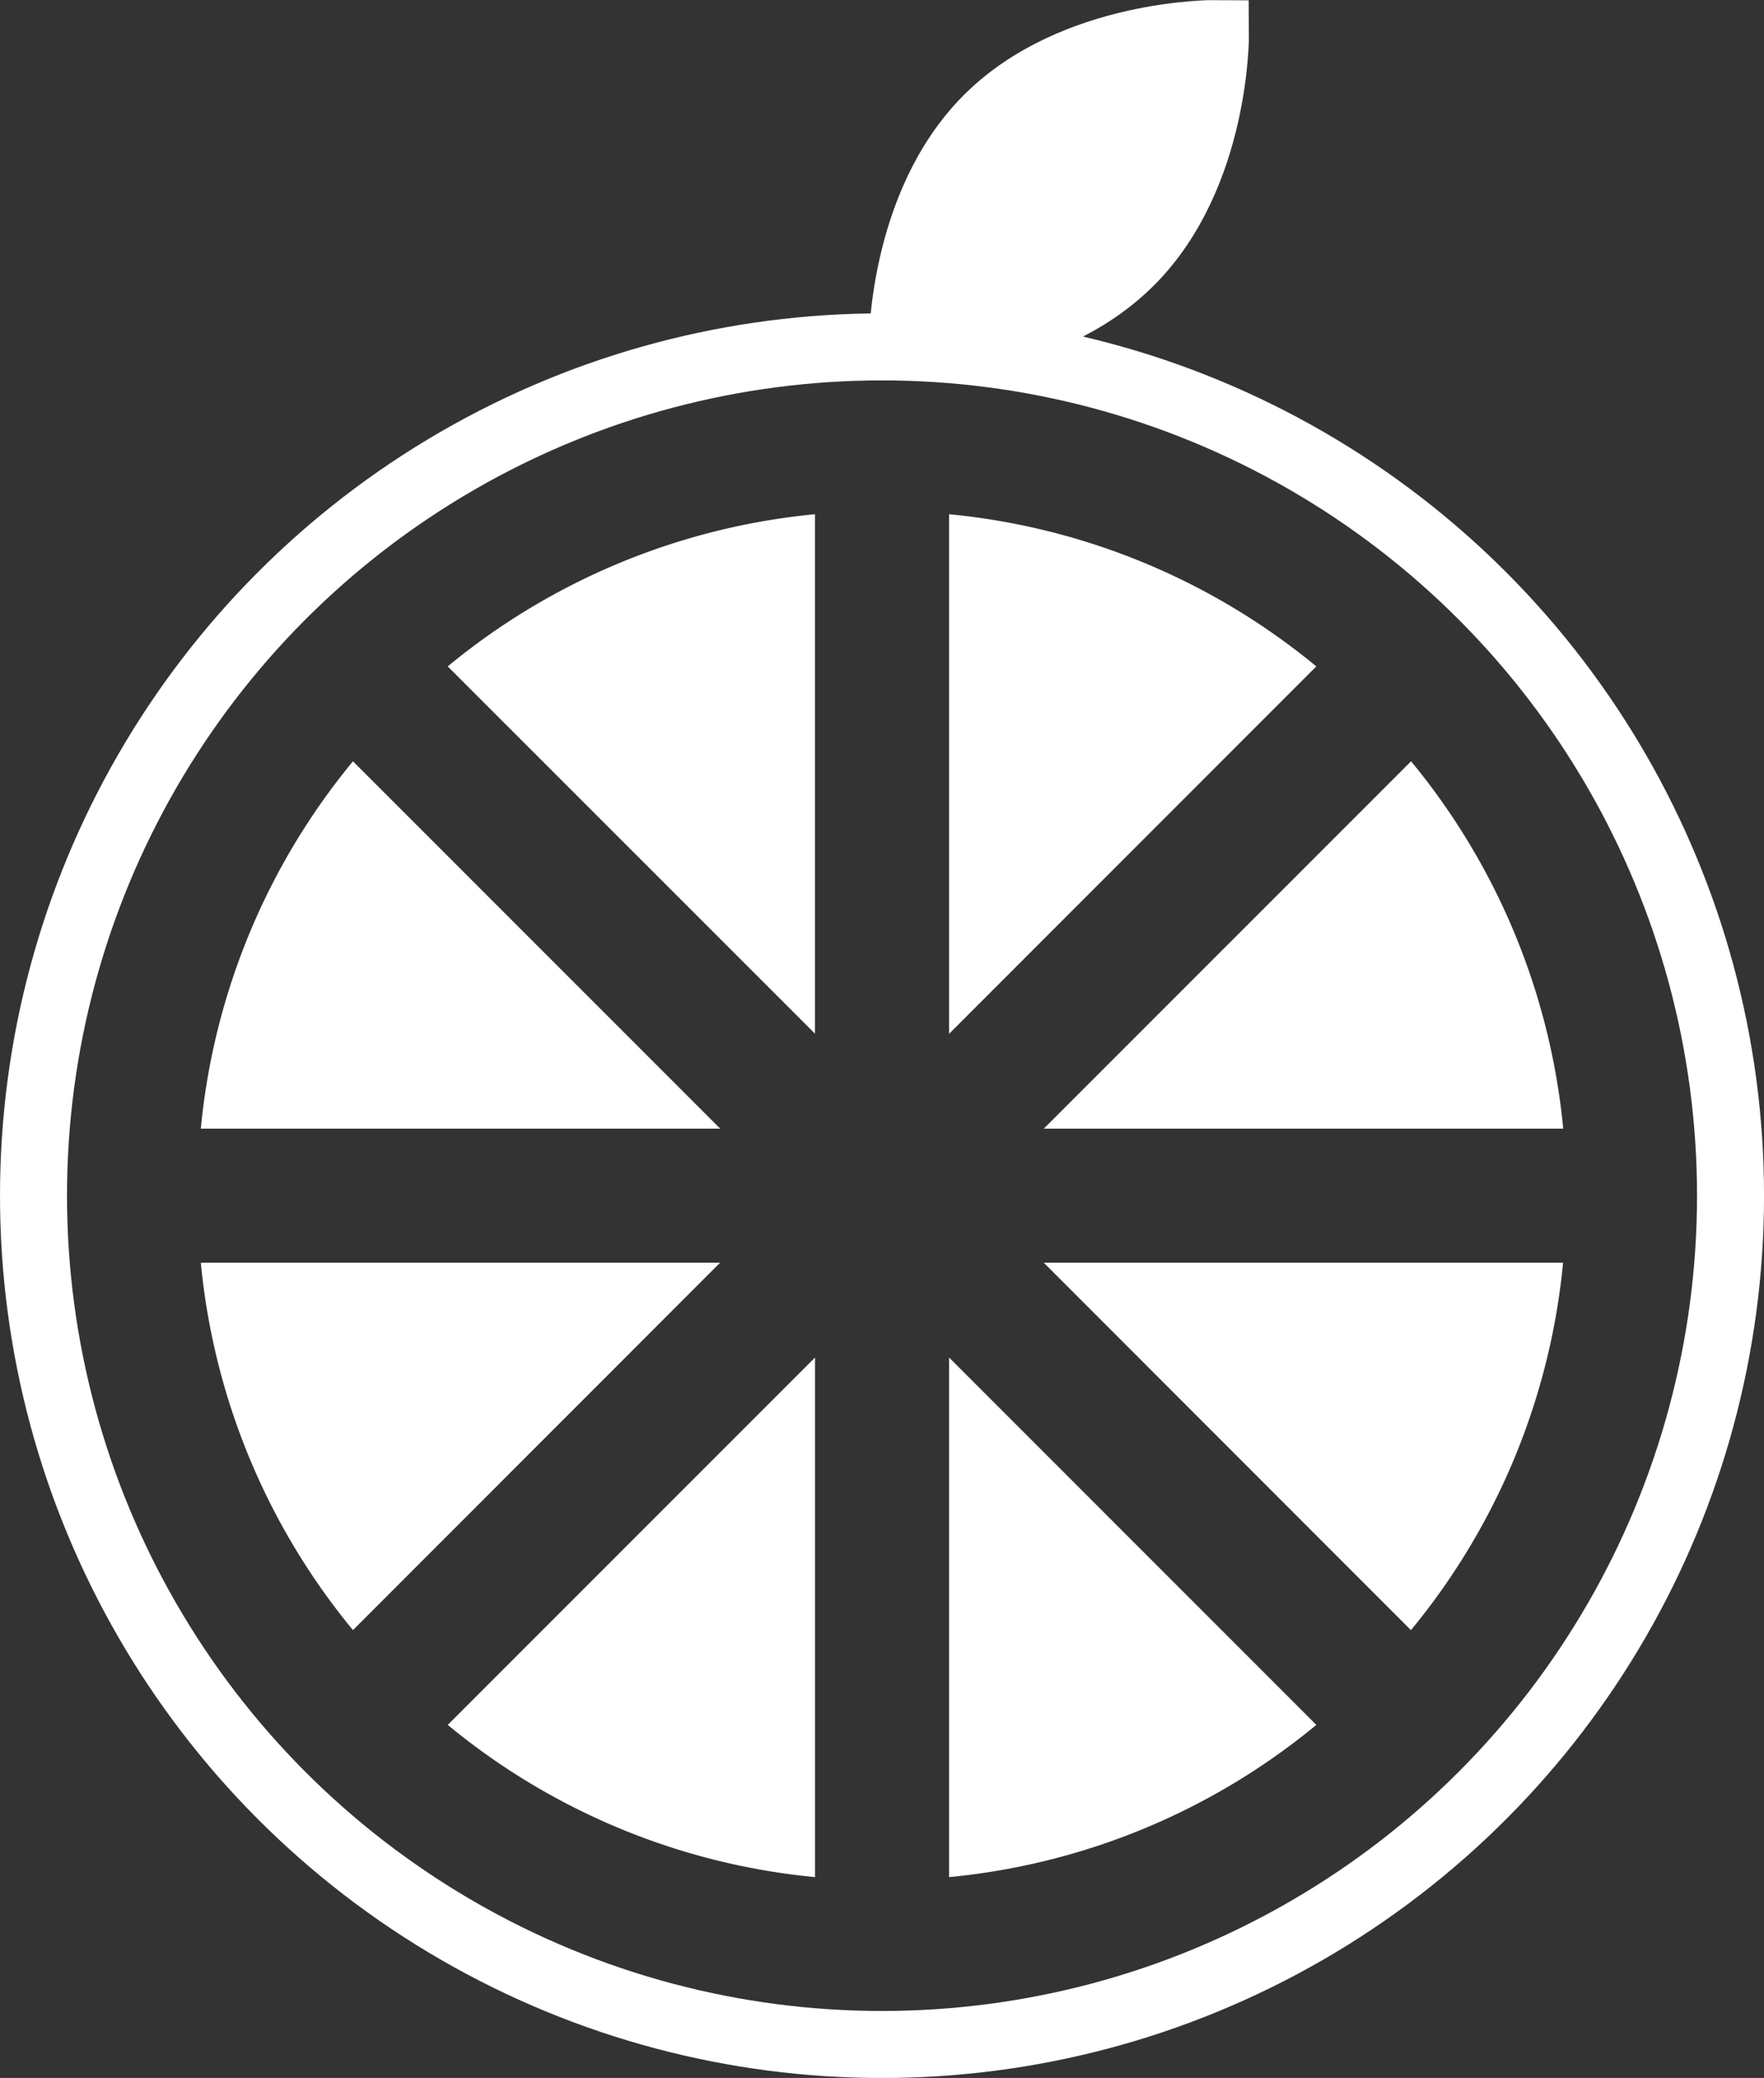
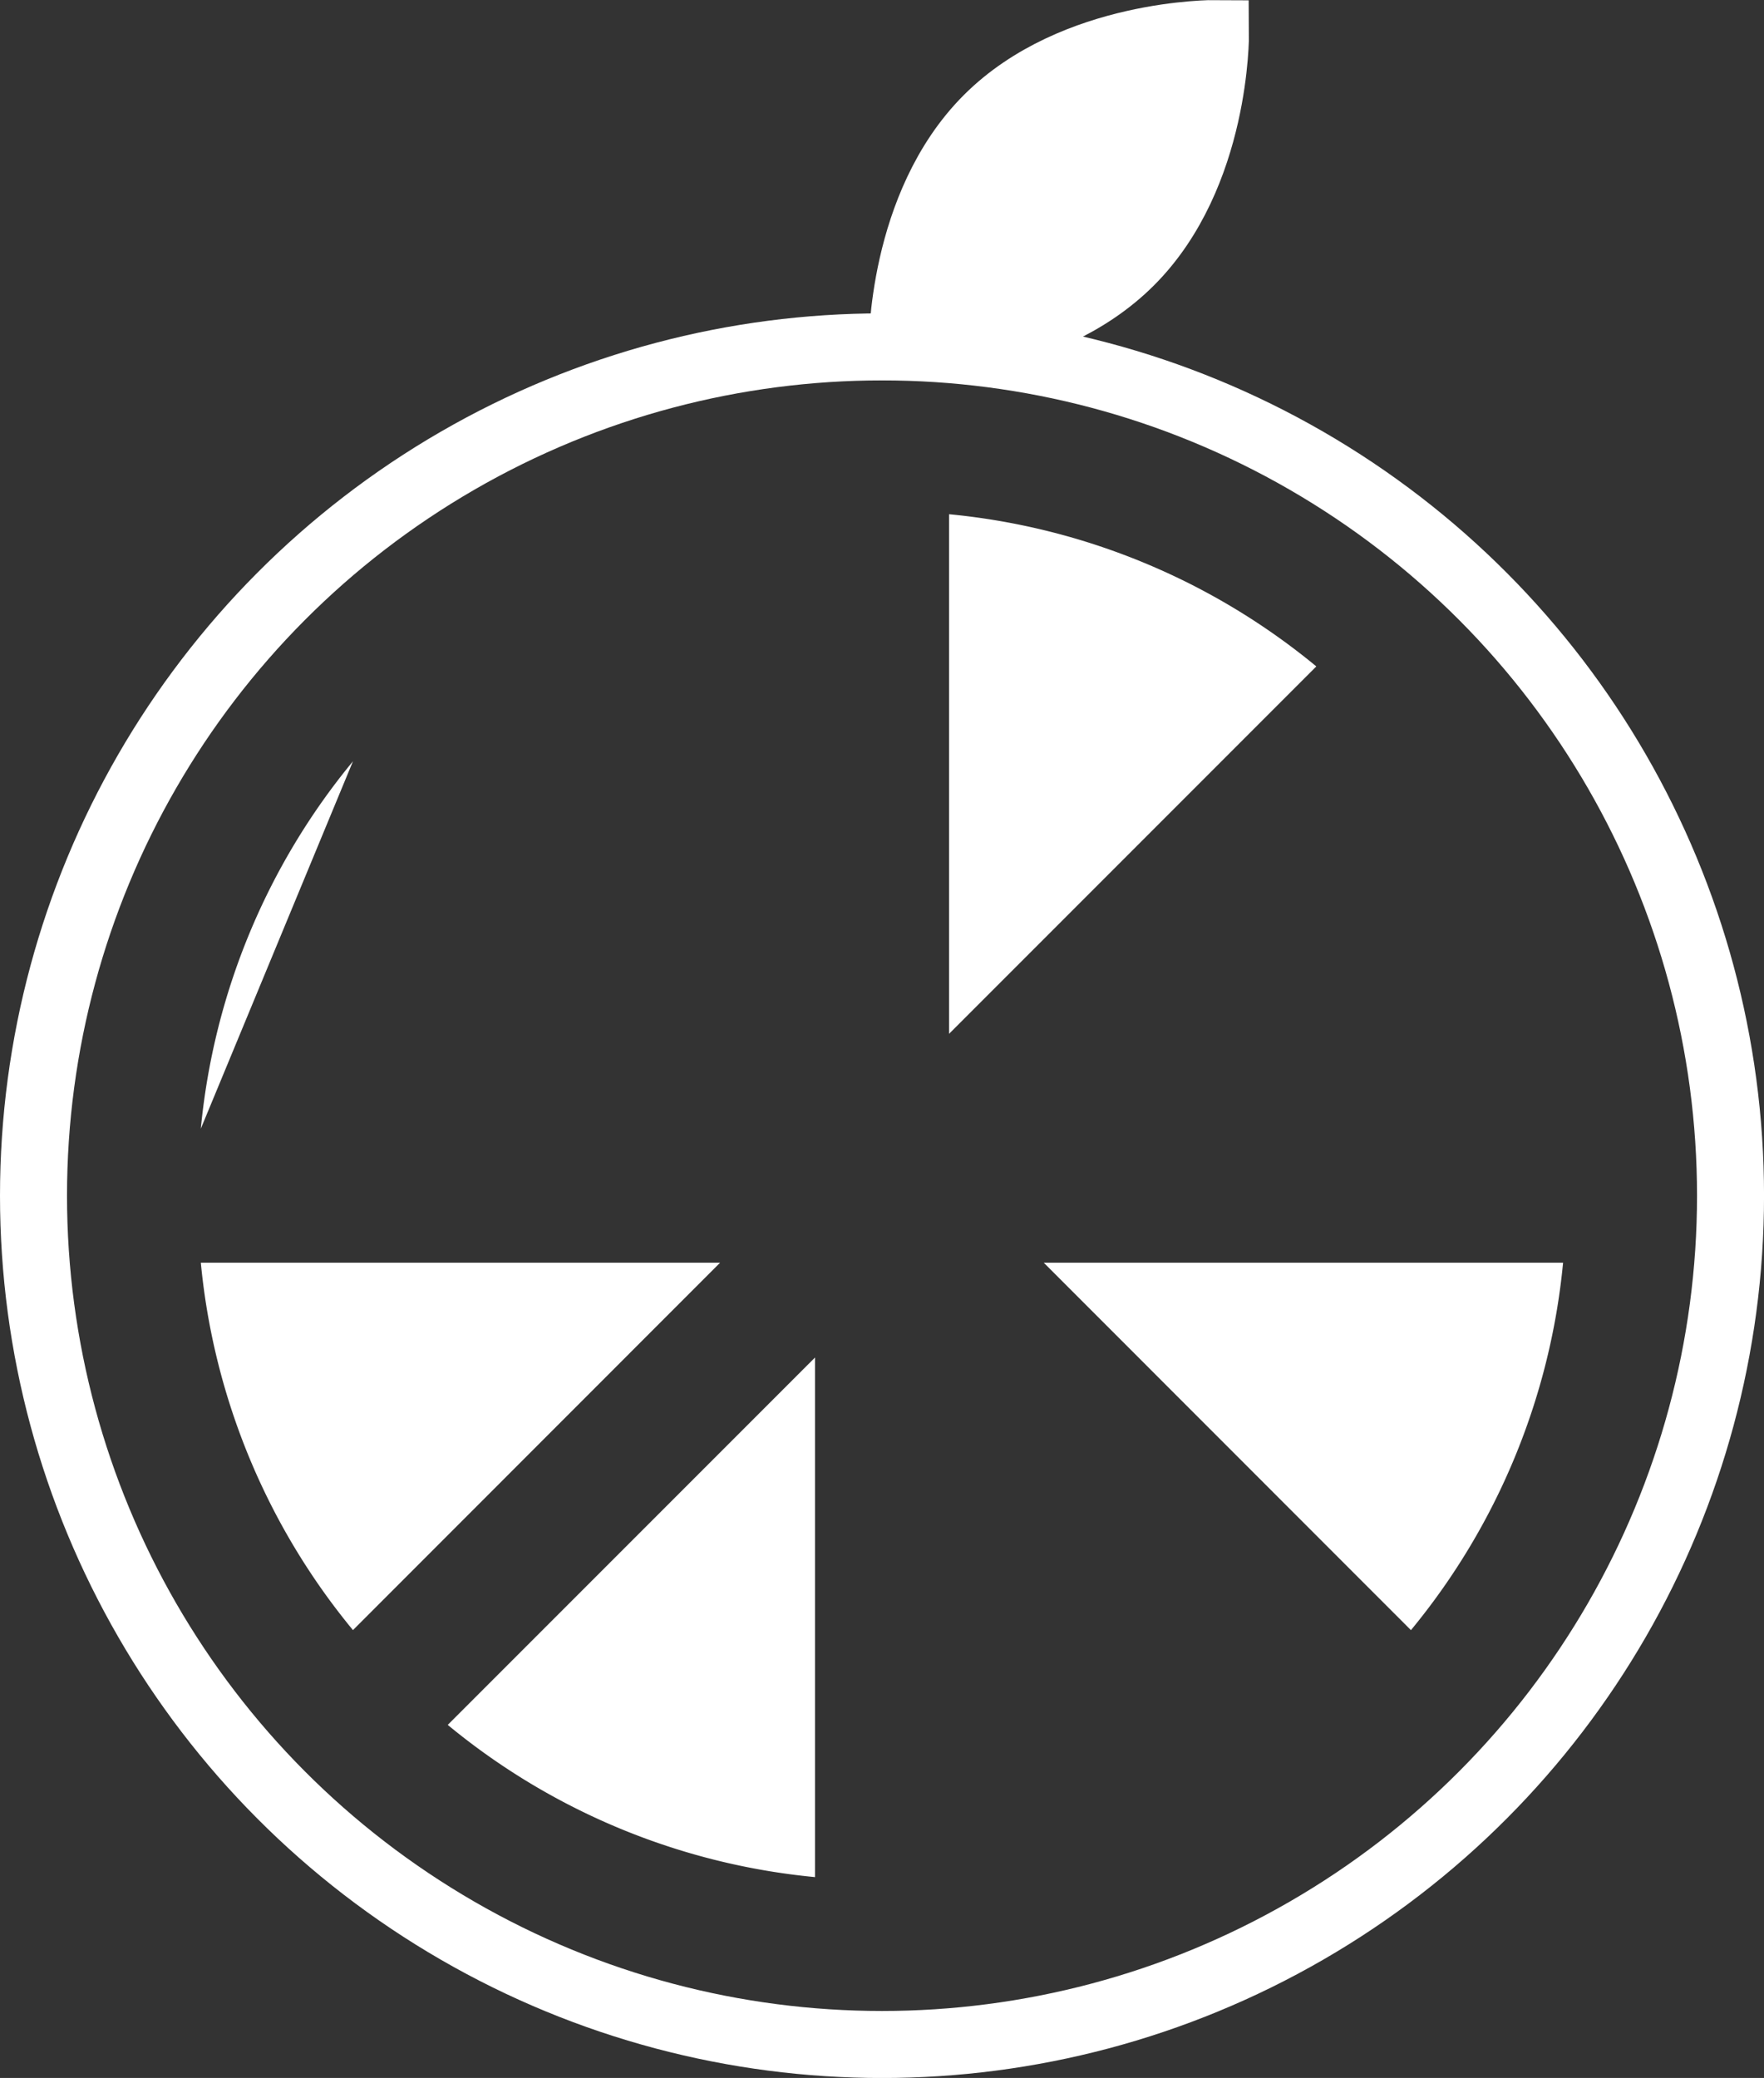
<svg xmlns="http://www.w3.org/2000/svg" width="52.651" height="62.001" viewBox="0 0 52.651 62.001">
  <rect x="0" y="0" width="52.651" height="62.001" fill="#333333" stroke="none" />
  <g id="グループ_15630" data-name="グループ 15630" transform="translate(-587.473 -2066.724)">
    <g id="グループ_15621" data-name="グループ 15621">
      <circle id="楕円形_419" data-name="楕円形 419" cx="25.326" cy="25.326" r="25.326" transform="translate(588.473 2077.074)" fill="none" stroke="#fff" stroke-miterlimit="10" stroke-width="2" />
      <g id="グループ_15620" data-name="グループ 15620">
-         <path id="パス_69139" data-name="パス 69139" d="M618.627,2100.4l10.963-10.961a20.225,20.225,0,0,1,4.541,10.961Z" fill="#fff" />
        <path id="パス_69140" data-name="パス 69140" d="M615.8,2082.067a20.245,20.245,0,0,1,10.962,4.541L615.8,2097.571Z" fill="#fff" />
-         <path id="パス_69141" data-name="パス 69141" d="M600.836,2086.608a20.245,20.245,0,0,1,10.963-4.541v15.5Z" fill="#fff" />
        <path id="パス_69142" data-name="パス 69142" d="M618.627,2104.4h15.5a20.235,20.235,0,0,1-4.541,10.963Z" fill="#fff" />
-         <path id="パス_69143" data-name="パス 69143" d="M615.8,2107.228l10.962,10.962a20.227,20.227,0,0,1-10.962,4.542Z" fill="#fff" />
        <path id="パス_69144" data-name="パス 69144" d="M611.8,2122.732a20.227,20.227,0,0,1-10.963-4.542l10.963-10.962Z" fill="#fff" />
-         <path id="パス_69145" data-name="パス 69145" d="M593.467,2100.4a20.229,20.229,0,0,1,4.541-10.961L608.97,2100.4Z" fill="#fff" />
+         <path id="パス_69145" data-name="パス 69145" d="M593.467,2100.4a20.229,20.229,0,0,1,4.541-10.961Z" fill="#fff" />
        <path id="パス_69146" data-name="パス 69146" d="M598.008,2115.362a20.235,20.235,0,0,1-4.541-10.963h15.5Z" fill="#fff" />
      </g>
    </g>
    <path id="パス_69147" data-name="パス 69147" d="M616.947,2070.268c-2.582,2.582-2.543,6.806-2.543,6.806s4.224.039,6.806-2.543,2.542-6.806,2.542-6.806S619.528,2067.687,616.947,2070.268Z" fill="#fff" stroke="#fff" stroke-miterlimit="10" stroke-width="2" />
  </g>
</svg>